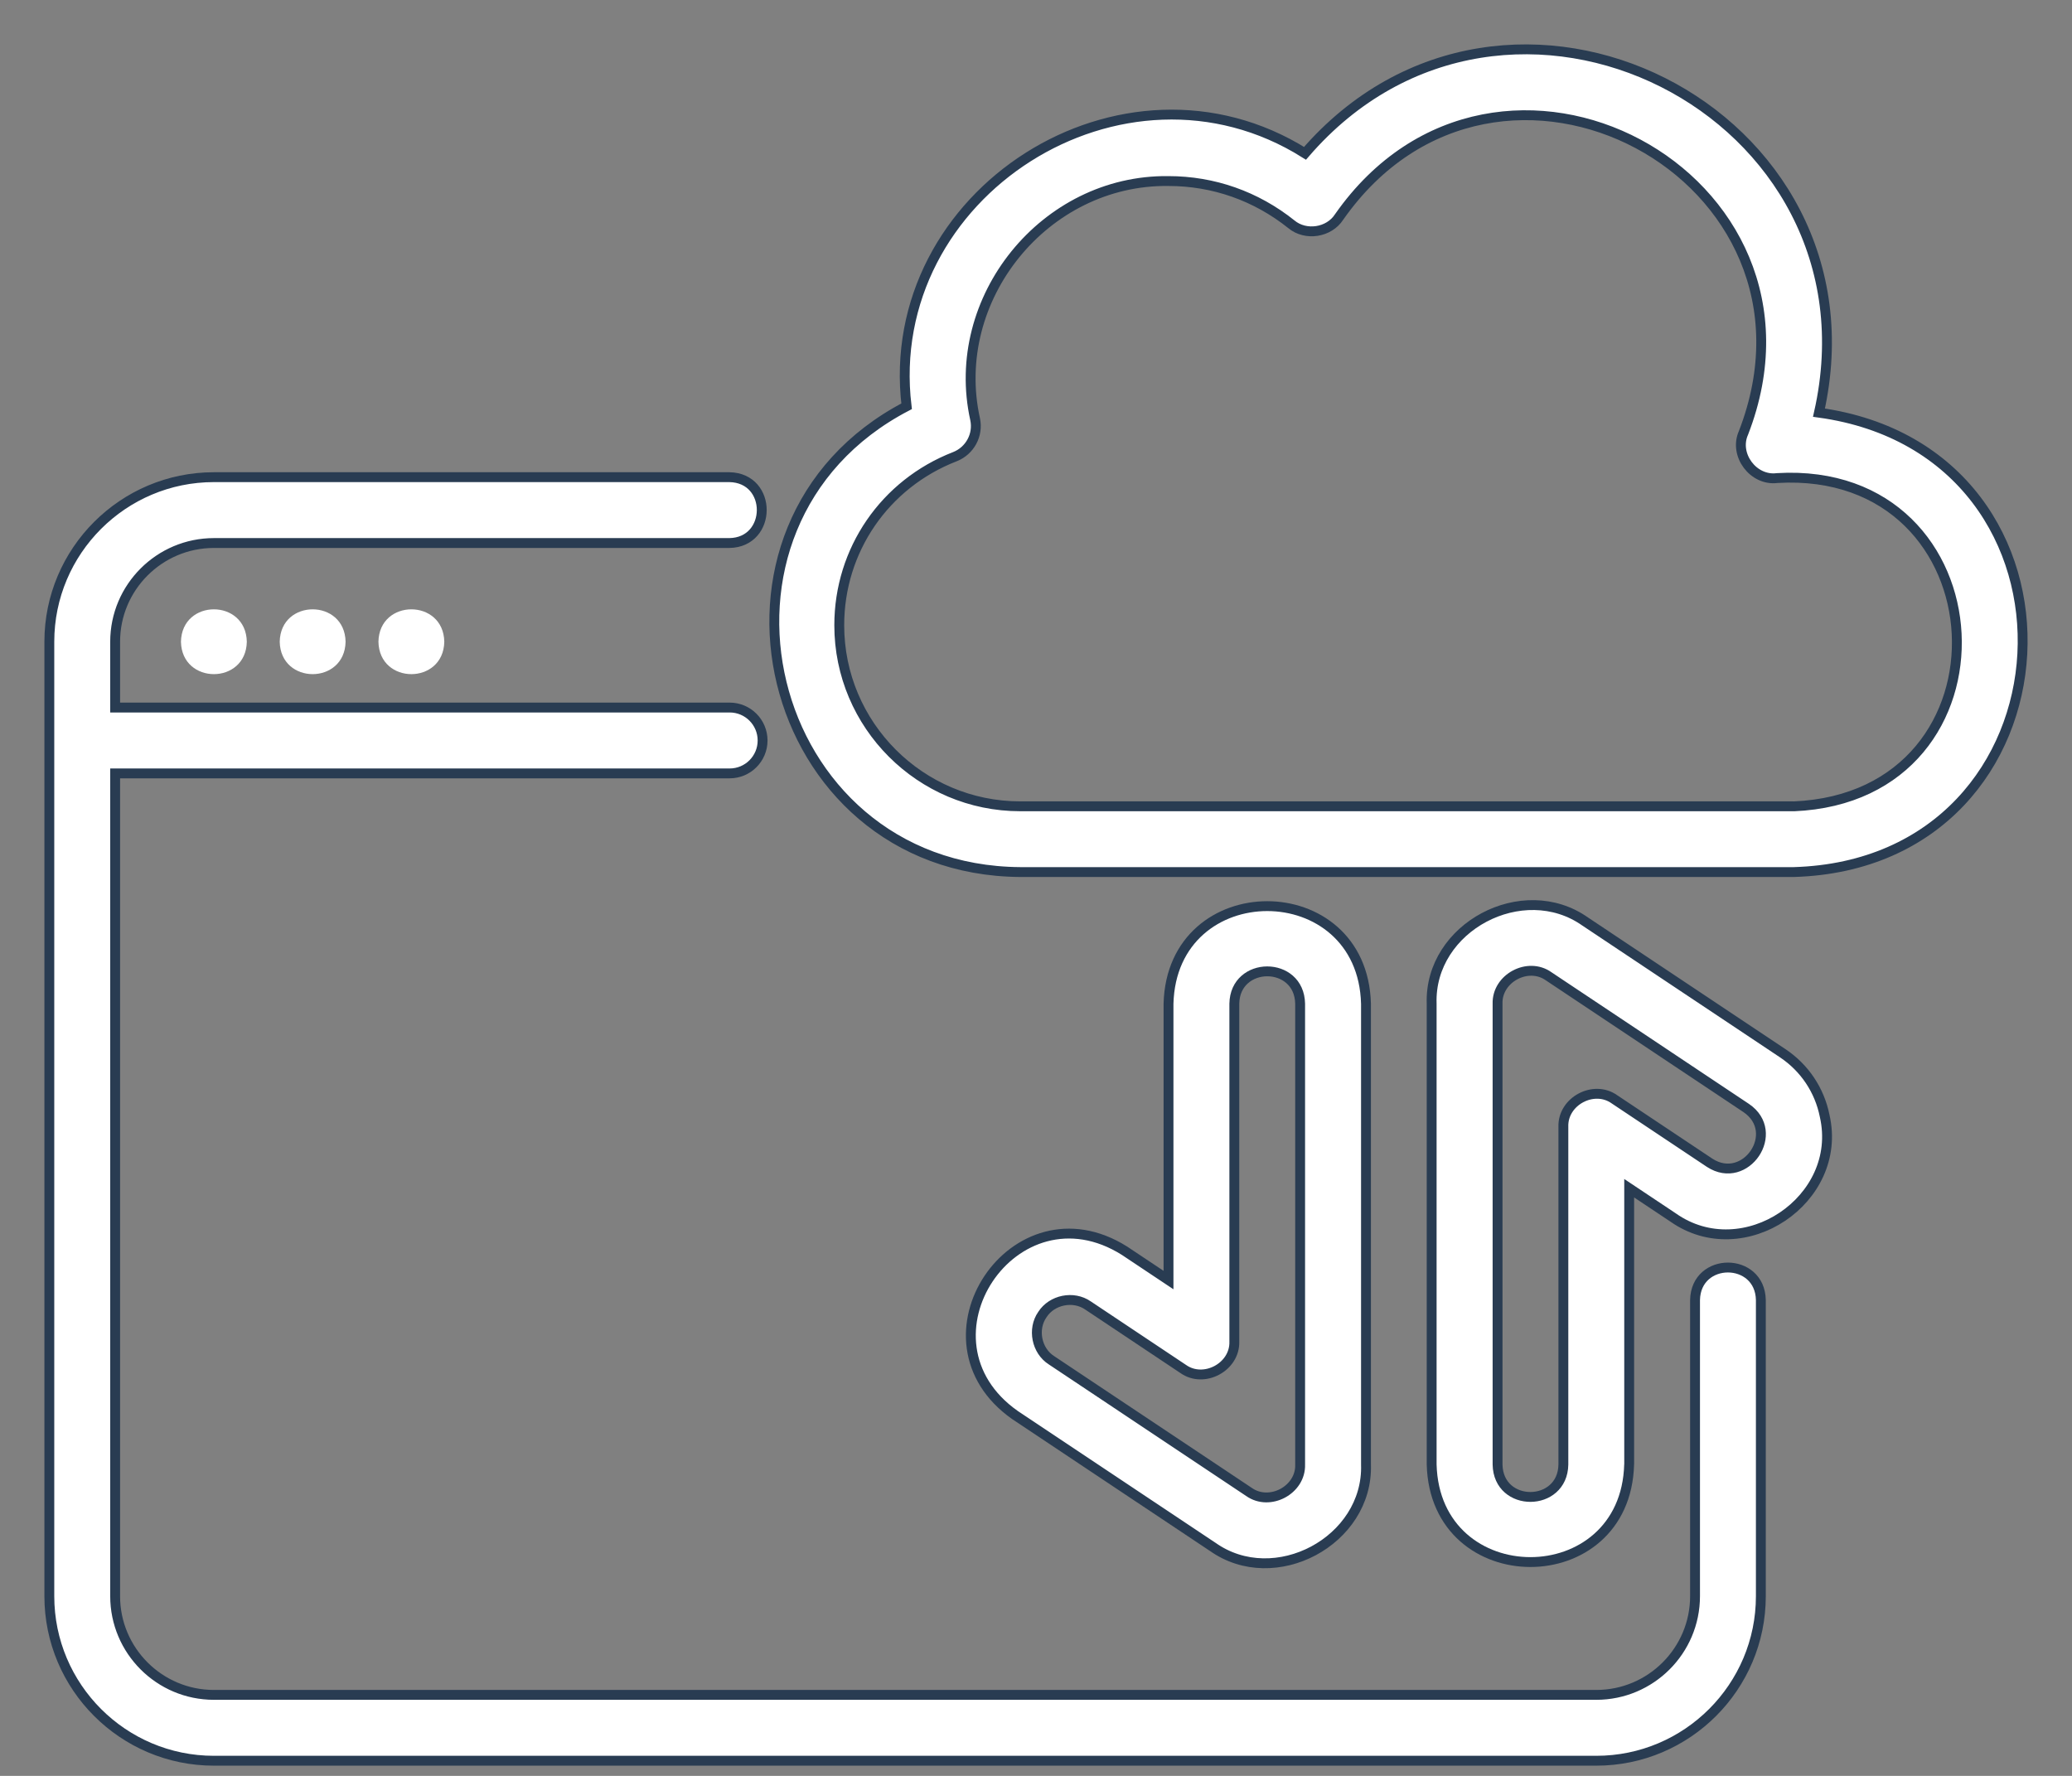
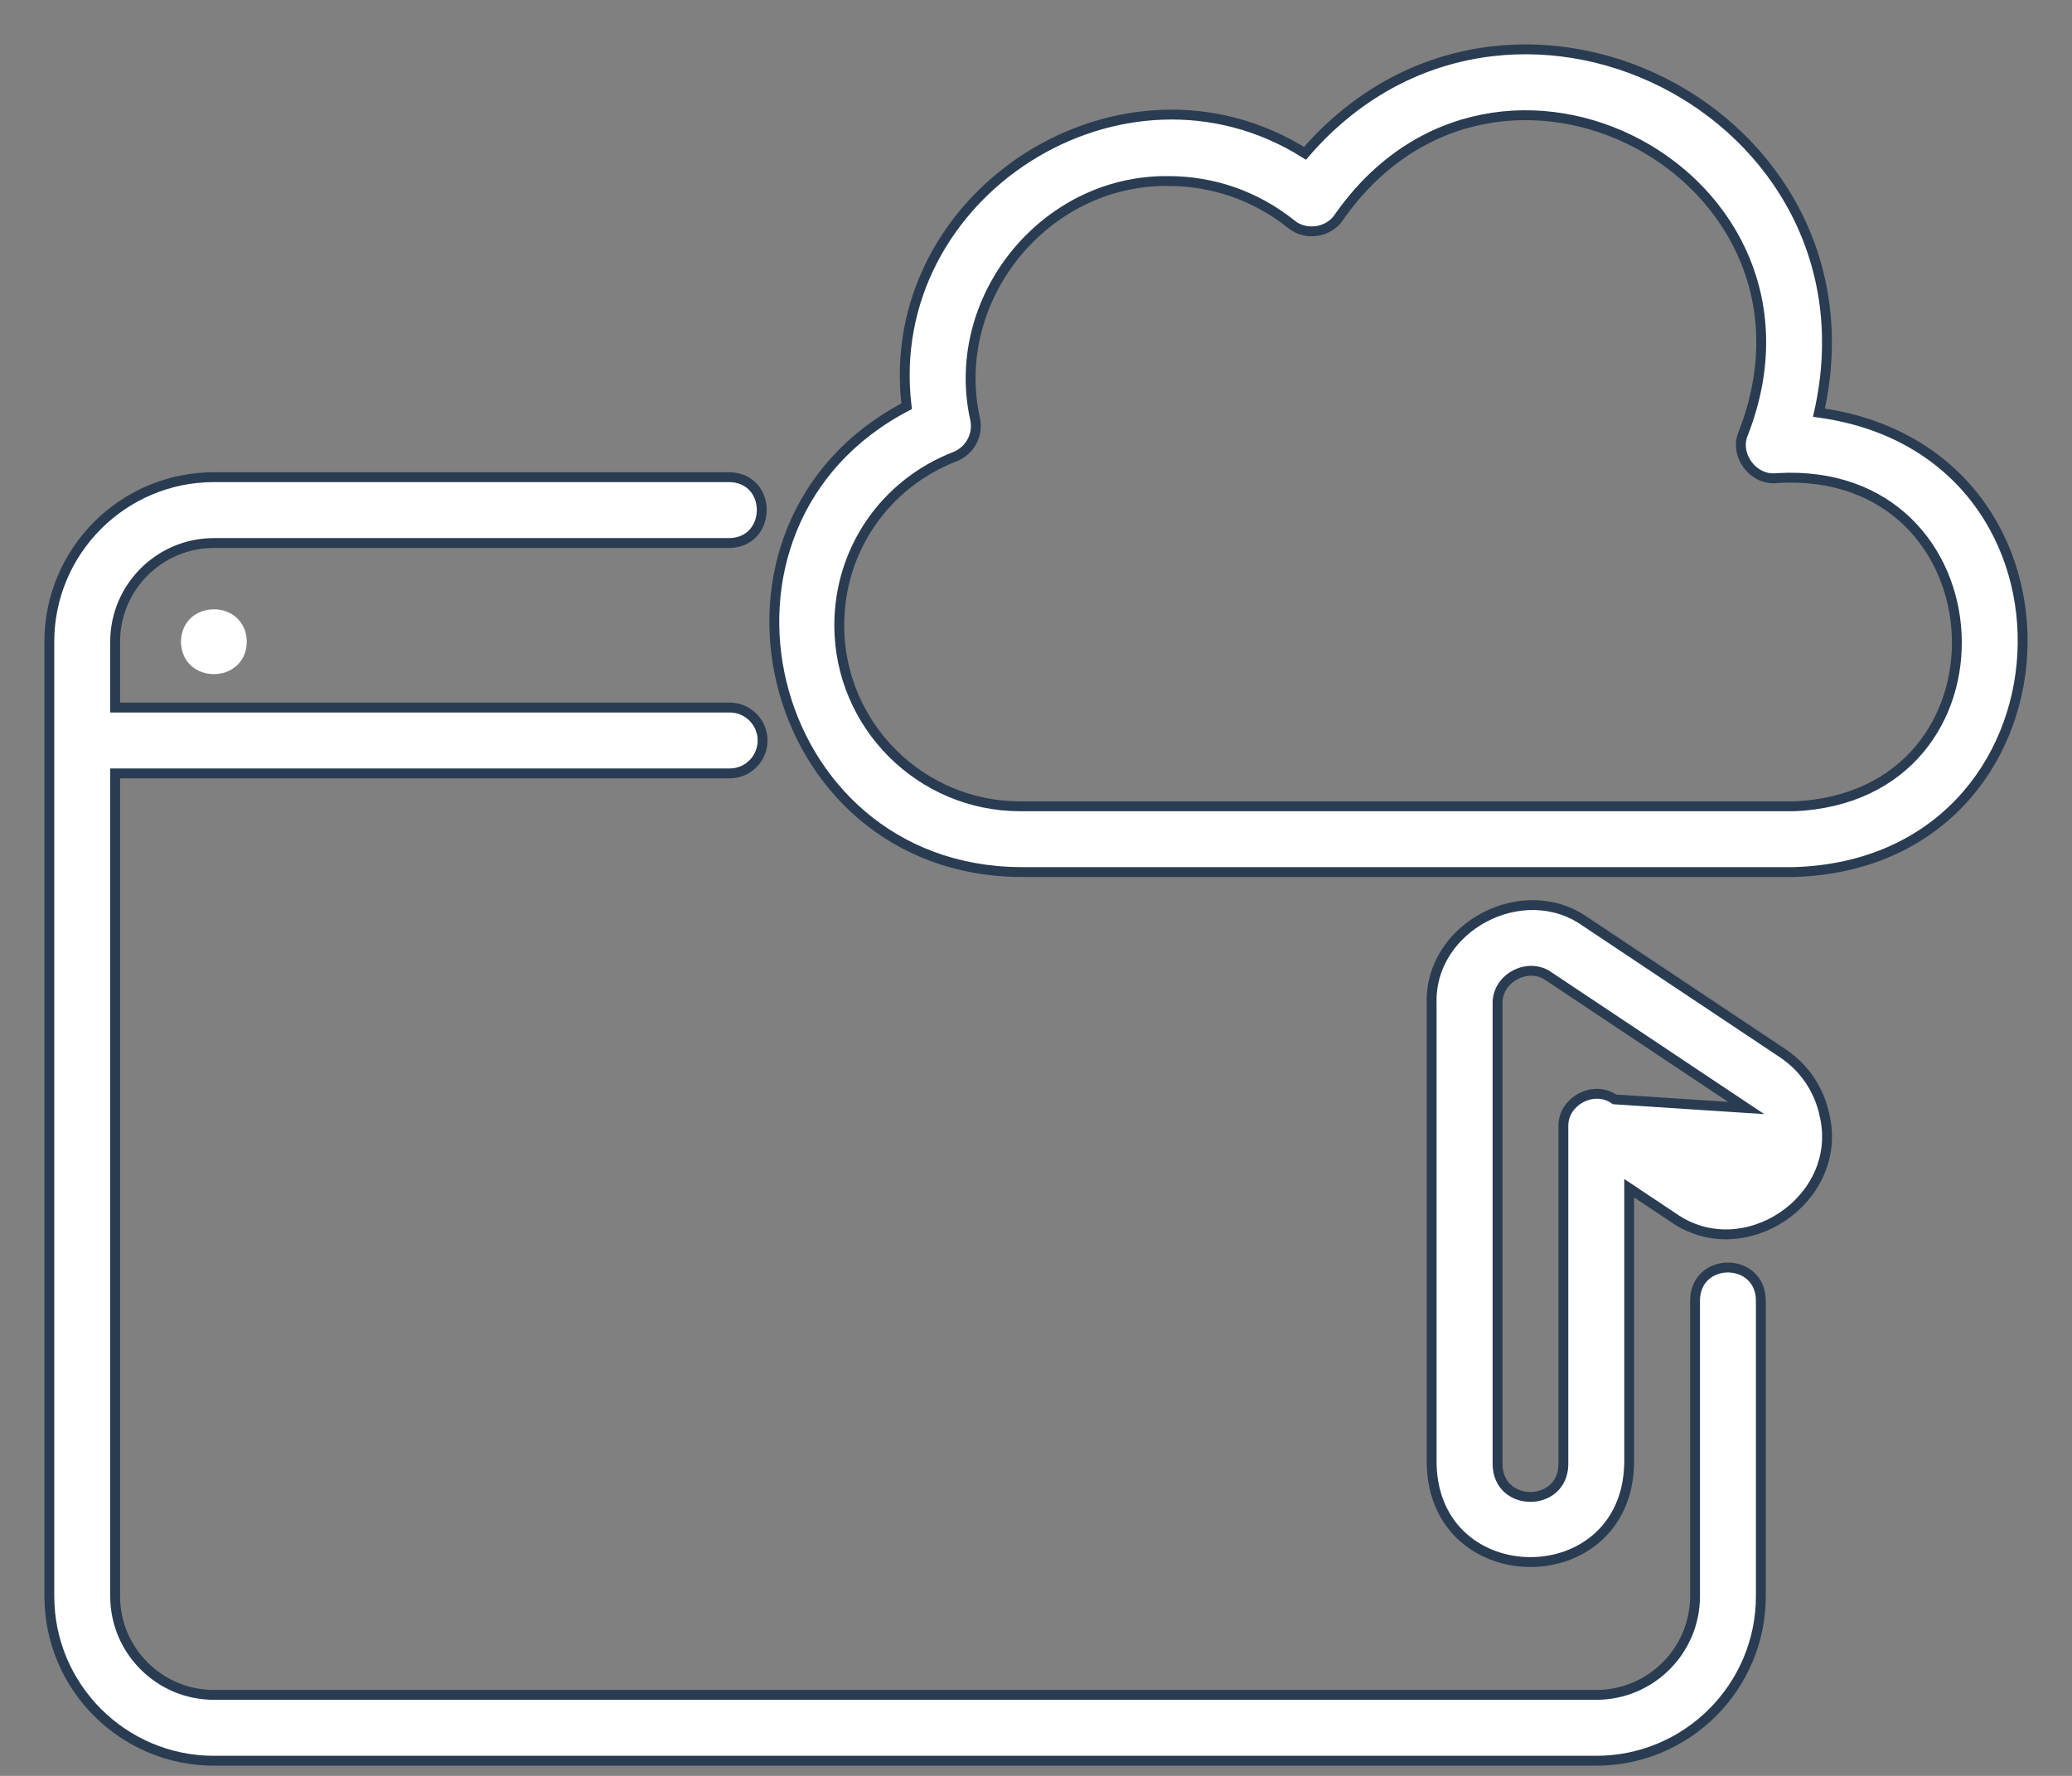
<svg xmlns="http://www.w3.org/2000/svg" width="42" height="36" viewBox="0 0 42 36" fill="none">
  <rect x="0" y="0" width="42" height="36" fill="#808080" stroke="none" />
  <path d="M4.336 35.693H32.357C34.197 35.693 35.693 34.197 35.693 32.357V26.353C35.675 25.477 34.377 25.474 34.359 26.353V32.357C34.359 33.461 33.461 34.358 32.357 34.358H4.336C3.232 34.358 2.334 33.461 2.334 32.357V15.678H14.791C15.159 15.678 15.458 15.379 15.458 15.011C15.458 14.642 15.159 14.343 14.791 14.343H2.334V13.009C2.334 11.905 3.232 11.008 4.336 11.008H14.784C15.655 10.996 15.665 9.687 14.784 9.673H4.336C2.496 9.673 1 11.169 1 13.009V32.357C1 34.197 2.496 35.693 4.336 35.693Z" fill="white" stroke="#293C52" stroke-width="0.2" />
-   <path d="M5.67 13.009C5.687 13.885 6.988 13.885 7.005 13.009C6.988 12.133 5.687 12.133 5.67 13.009Z" fill="white" />
  <path d="M3.668 13.009C3.685 13.885 4.986 13.885 5.003 13.009C4.986 12.133 3.685 12.133 3.668 13.009Z" fill="white" />
-   <path d="M7.671 13.009C7.688 13.885 8.989 13.885 9.006 13.009C8.989 12.133 7.688 12.133 7.671 13.009Z" fill="white" />
  <path d="M36.871 8.365C38.247 2.253 30.534 -1.622 26.453 3.108C22.772 0.796 17.858 3.914 18.377 8.236C13.77 10.639 15.464 17.643 20.682 17.678H36.361C42.237 17.504 42.667 9.164 36.871 8.365ZM36.36 16.345H20.681C18.658 16.345 17.012 14.699 17.012 12.675C17.012 11.153 17.933 9.81 19.355 9.258C19.659 9.139 19.834 8.818 19.766 8.499C19.224 6.054 21.175 3.64 23.682 3.67C24.598 3.67 25.46 3.974 26.176 4.546C26.466 4.788 26.941 4.716 27.145 4.397C30.351 -0.176 37.361 3.56 35.341 8.774C35.141 9.219 35.541 9.755 36.025 9.691C40.645 9.42 40.992 16.151 36.358 16.346L36.36 16.345Z" fill="white" stroke="#293C52" stroke-width="0.2" />
-   <path d="M24.576 31.353C25.835 32.252 27.74 31.238 27.689 29.688V20.348C27.62 17.709 23.754 17.709 23.686 20.348V25.949L22.795 25.355C20.561 23.946 18.415 27.168 20.575 28.686L24.578 31.355L24.576 31.353ZM21.129 26.649C21.322 26.347 21.759 26.259 22.054 26.464L23.982 27.75C24.403 28.05 25.037 27.712 25.02 27.195V20.348C25.033 19.475 26.339 19.469 26.354 20.348V29.688C26.371 30.205 25.737 30.541 25.317 30.244L21.314 27.575C21.012 27.383 20.923 26.944 21.129 26.649Z" fill="white" stroke="#293C52" stroke-width="0.2" />
-   <path d="M33.024 29.688V24.087L33.915 24.681C35.339 25.683 37.373 24.322 36.987 22.623C36.882 22.099 36.58 21.647 36.135 21.35L32.132 18.681C30.871 17.792 28.968 18.793 29.02 20.346V29.686C29.088 32.323 32.953 32.328 33.023 29.686L33.024 29.688ZM30.356 29.688V20.348C30.339 19.831 30.973 19.492 31.393 19.792L35.396 22.461C36.123 22.954 35.385 24.045 34.656 23.572L32.727 22.286C32.306 21.985 31.673 22.324 31.69 22.841V29.688C31.677 30.56 30.371 30.569 30.356 29.688Z" fill="white" stroke="#293C52" stroke-width="0.2" />
+   <path d="M33.024 29.688V24.087L33.915 24.681C35.339 25.683 37.373 24.322 36.987 22.623C36.882 22.099 36.58 21.647 36.135 21.35L32.132 18.681C30.871 17.792 28.968 18.793 29.02 20.346V29.686C29.088 32.323 32.953 32.328 33.023 29.686L33.024 29.688ZM30.356 29.688V20.348C30.339 19.831 30.973 19.492 31.393 19.792L35.396 22.461L32.727 22.286C32.306 21.985 31.673 22.324 31.69 22.841V29.688C31.677 30.56 30.371 30.569 30.356 29.688Z" fill="white" stroke="#293C52" stroke-width="0.2" />
</svg>